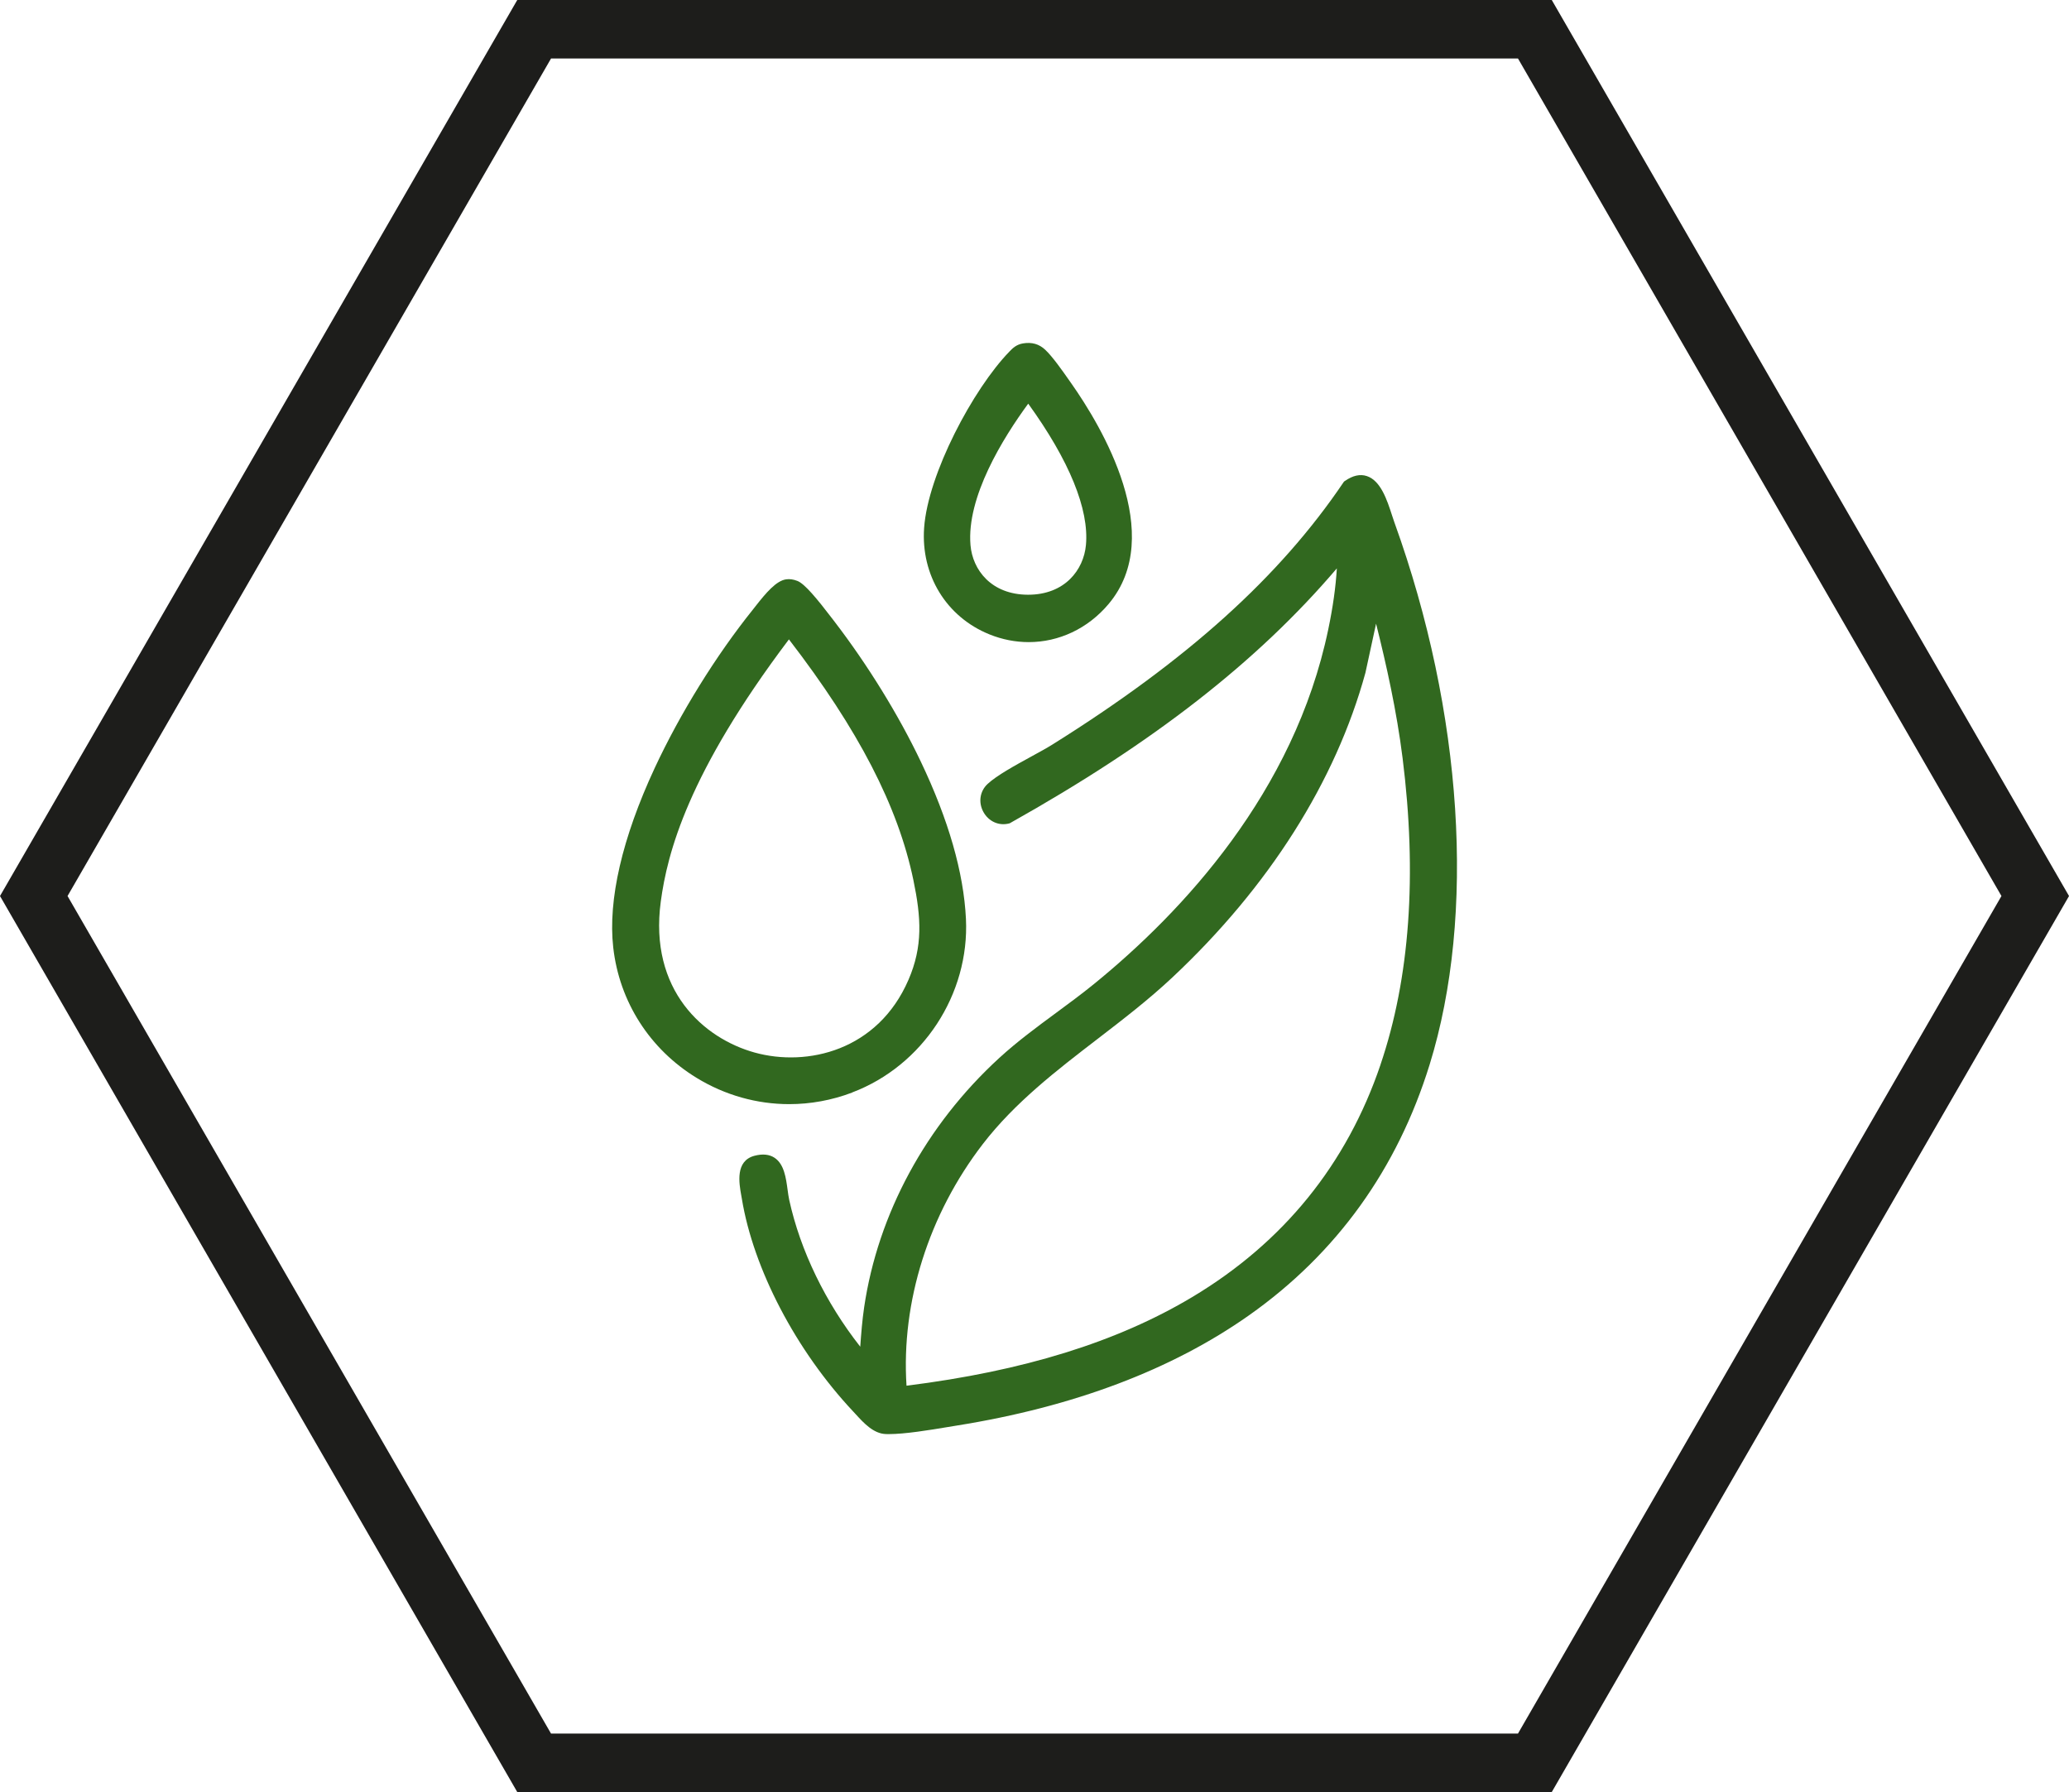
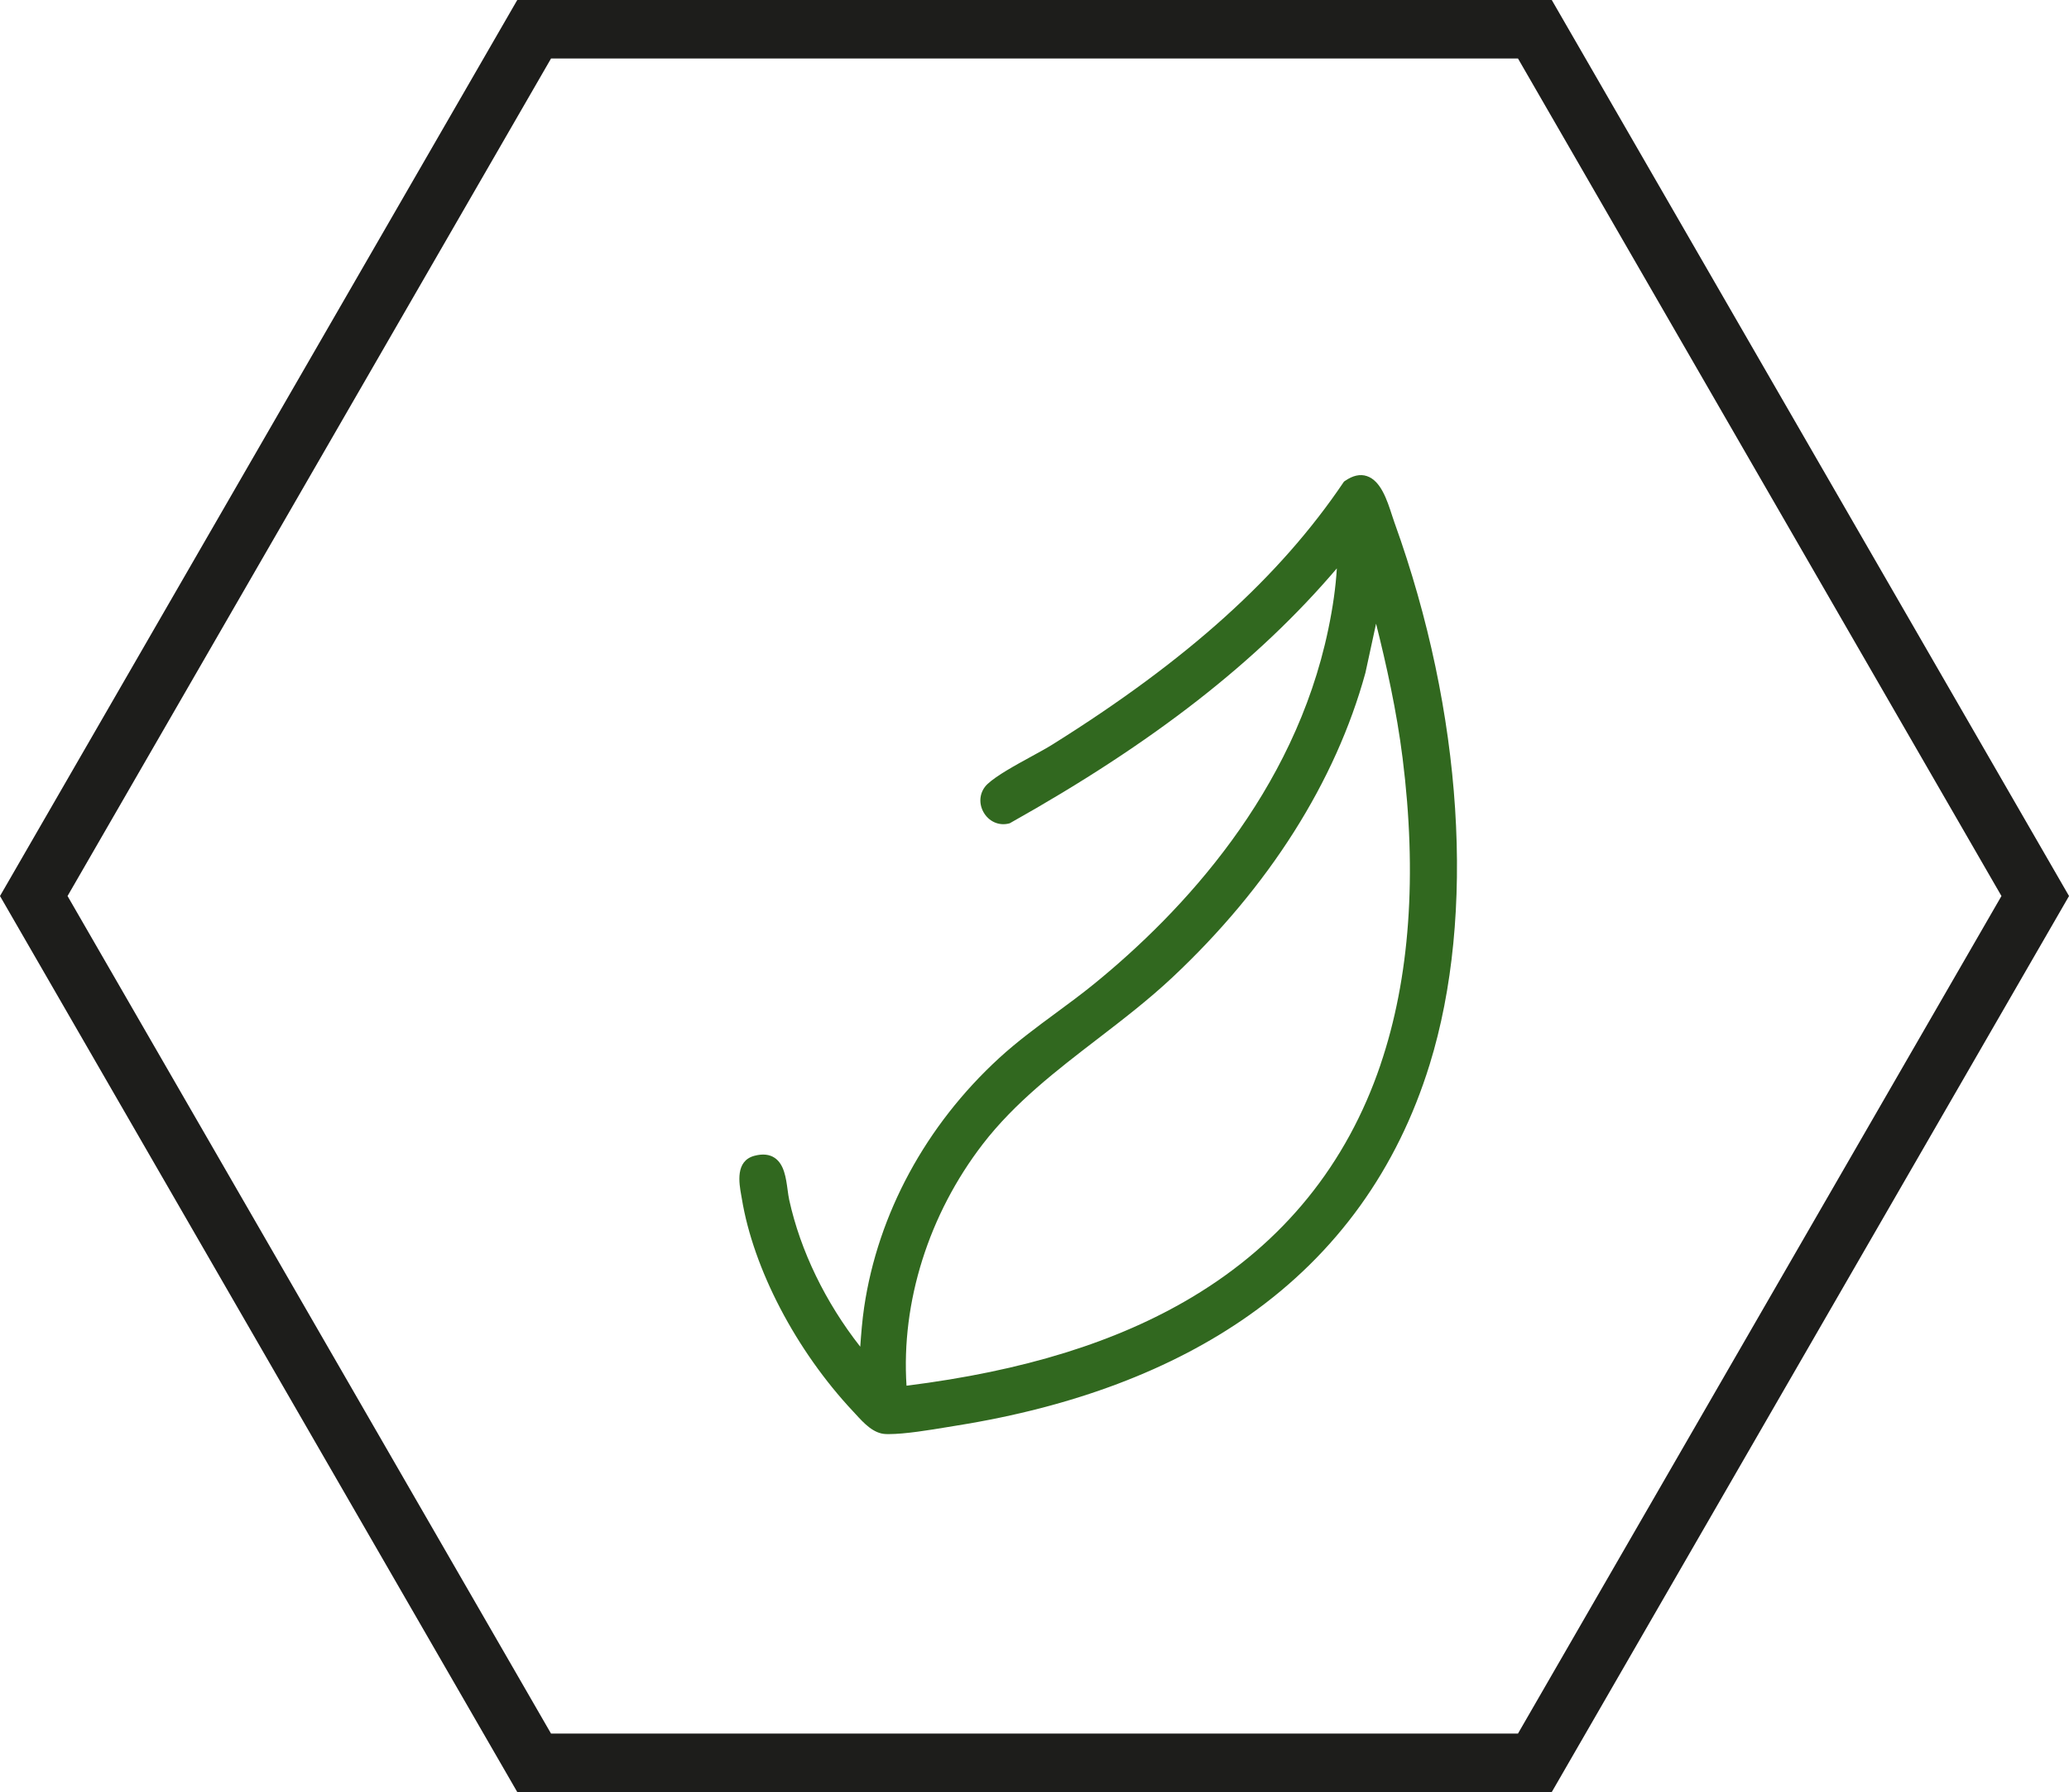
<svg xmlns="http://www.w3.org/2000/svg" viewBox="0 0 778.06 673.82" version="1.1" id="Livello_1">
  <defs>
    <style>
      .st0 {
        fill: #1d1d1b;
      }

      .st1 {
        fill: #31681f;
      }
    </style>
  </defs>
  <path d="M583.55,673.82H194.52L0,336.91,194.52,0h389.03l194.52,336.91-194.52,336.91ZM207.22,651.82h363.63l181.81-314.91L570.85,22H207.22L25.4,336.91l181.81,314.91Z" class="st0" />
  <g>
    <path d="M524.44,196.63c-.3-.83-.61-1.78-.94-2.8-1.89-5.83-4.25-13.08-9.48-14.82-2.55-.85-5.34-.22-8.3,1.86l-.3.21-.21.3c-24.04,35.59-58.81,66.91-109.43,98.56-2.12,1.33-5,2.9-8.05,4.57-6.05,3.31-12.9,7.06-16.35,10.27-2.91,2.71-3.54,6.94-1.56,10.53,1.97,3.58,5.85,5.31,9.65,4.31l.25-.07.22-.12c53.74-30.13,92.93-60.66,122.79-95.72-.42,7.01-1.48,14.59-3.24,22.99-12.79,61.31-54.92,106.29-88.02,133.23-4.65,3.79-9.59,7.42-14.36,10.94-7.2,5.3-14.64,10.79-21.38,16.97-27.53,25.25-45.56,58.52-50.76,93.68-.73,4.95-1.12,9.96-1.47,14.84-13.08-16.65-22.51-36.07-26.71-55.19-.25-1.12-.42-2.43-.61-3.81-.61-4.51-1.3-9.61-4.87-12.01-1.97-1.32-4.51-1.58-7.56-.78-7.31,1.91-5.81,10.3-5.01,14.81.08.44.15.85.22,1.24,4.33,26.5,20.39,57.21,41.9,80.12.32.34.65.71,1,1.08,2.95,3.23,6.63,7.25,11.26,7.39.34.01.7.02,1.06.02,6.2,0,15.38-1.52,22.19-2.65,1.26-.21,2.46-.41,3.54-.58,43.84-7.02,80.8-20.98,109.85-41.48,32.86-23.2,55.7-54.92,67.87-94.26,17.42-56.28,12.49-132.4-13.18-203.62ZM519.16,400.3c-12.71,37.49-36.54,66.9-70.83,87.41-28.25,16.9-63.41,27.81-107.43,33.32-2.05-31.45,8.35-64.45,28.7-90.87,12.01-15.59,27.78-27.71,43.03-39.43,9.5-7.3,19.32-14.84,28.24-23.21,36.3-34.04,61.41-73.66,72.61-114.57l4-18.45c3.87,15.43,7.75,32.84,9.97,50.53,5.52,43.96,2.73,82.74-8.3,115.26Z" class="st1" />
-     <path d="M320.43,410.78c26.58-10.05,44.19-36.89,42.82-65.27-.84-17.39-6.55-37.29-16.98-59.15-8.39-17.6-19.91-36.27-32.41-52.59l-.61-.8c-6.07-7.96-10.67-13.49-13.38-14.54-1.51-.59-2.9-.79-4.23-.6-3.73.52-7.58,5.08-11.53,10.12-.35.44-.66.85-.94,1.2-13.93,17.34-27.41,39.09-36.99,59.68-12.2,26.23-17.59,49.54-15.57,67.42,2.3,20.39,13.72,38.26,31.35,49.03,10.71,6.55,22.72,9.88,34.83,9.88,7.96,0,15.96-1.44,23.66-4.35ZM248.49,338.99c2.46-18.23,10.16-48.19,48.19-98.58,26.16,33.98,41.05,62.8,46.81,90.53,2.95,14.19,3.59,24.87-1.84,37.45-11.5,26.65-38.07,32.86-57.87,27.37-19.1-5.3-39.79-23.35-35.29-56.76Z" class="st1" />
-     <path d="M372.03,238.51c4.86,1.97,9.87,2.93,14.81,2.93,11.3,0,22.22-5.01,30.07-14.35,21.81-25.93-2.6-66.71-14.11-83.04l-.76-1.08c-2.48-3.54-6.23-8.89-9-11.48-2.3-2.15-5.03-2.92-8.33-2.37-2.56.43-3.92,1.84-5.12,3.08-13.65,14.06-30.64,46.07-32.07,66.28-1.26,17.77,8.36,33.48,24.52,40.03ZM386.66,151.76c15.46,21.39,22.96,39.74,21.71,53.19-.86,9.3-7.92,18.67-21.73,18.67-.03,0-.07,0-.1,0-13.81-.05-20.79-9.39-21.58-18.63-1.55-18.1,12.24-40.31,21.71-53.22Z" class="st1" />
  </g>
</svg>